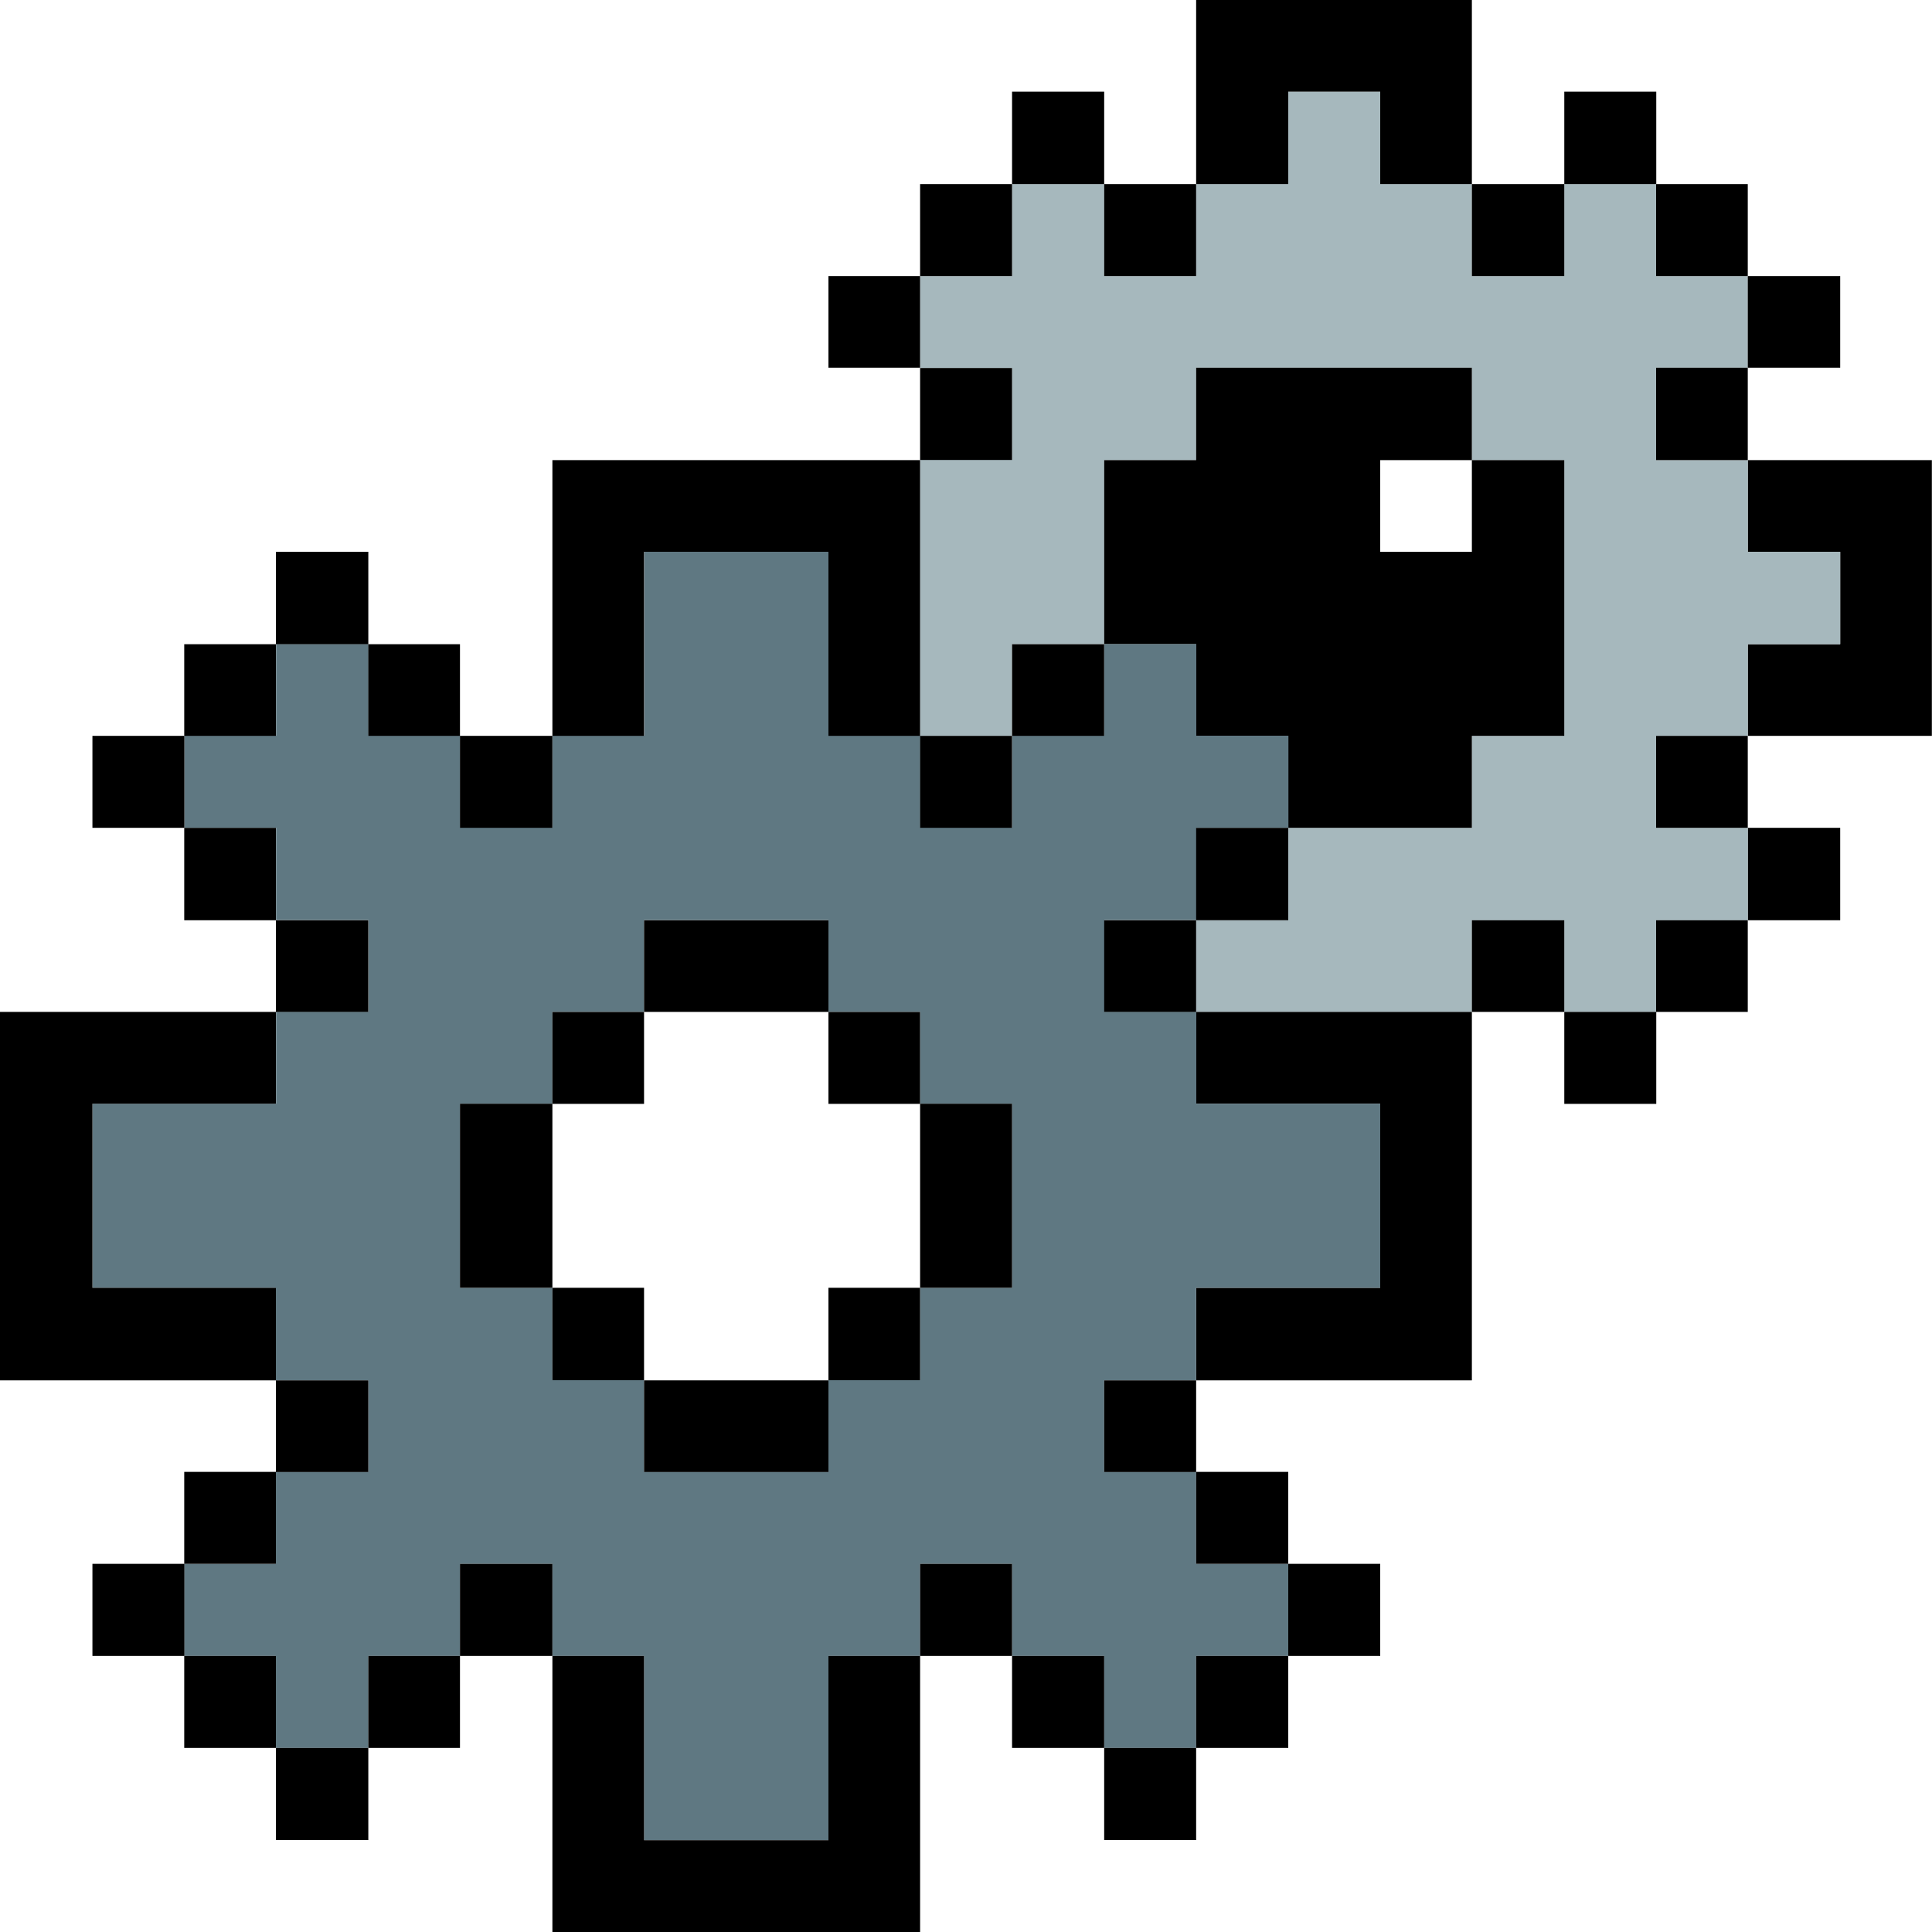
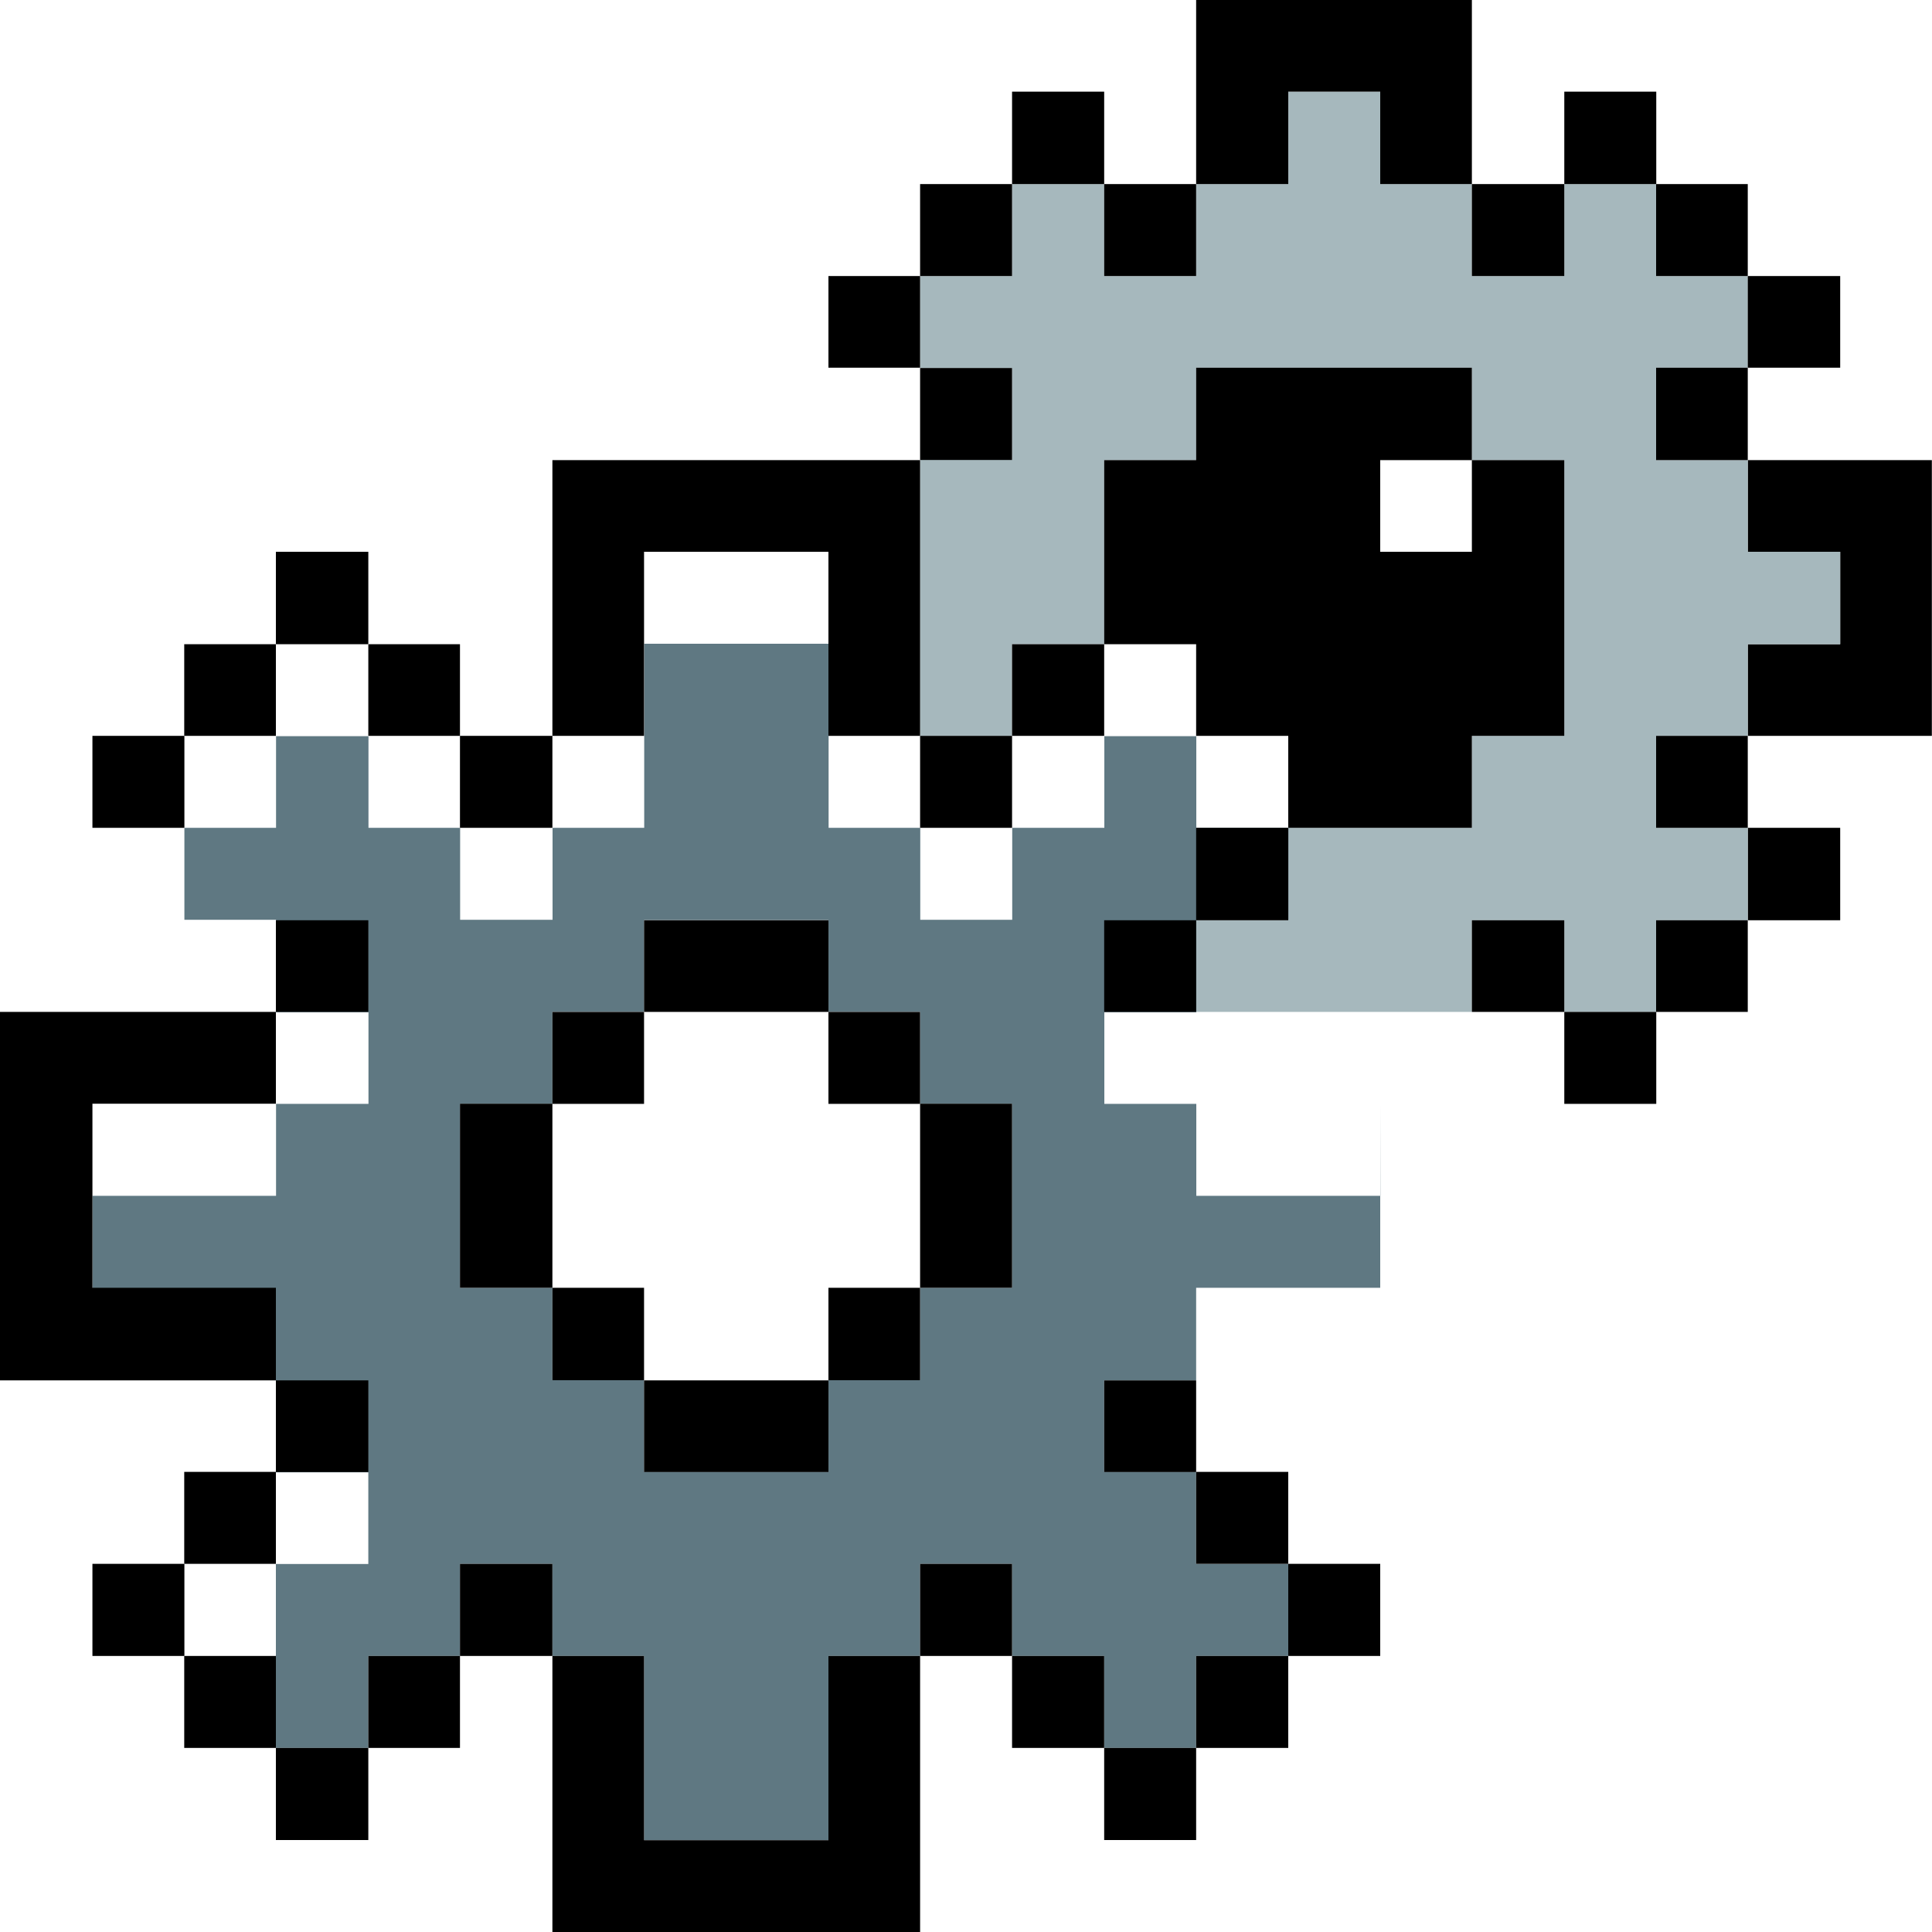
<svg xmlns="http://www.w3.org/2000/svg" id="Layer_1" data-name="Layer 1" viewBox="0 0 125 125">
  <defs>
    <style>
      .cls-1 {
        fill: #5f7882;
      }

      .cls-1, .cls-2, .cls-3 {
        stroke-width: 0px;
      }

      .cls-2 {
        fill: #000;
      }

      .cls-3 {
        fill: #a6b8bd;
      }
    </style>
  </defs>
  <polygon class="cls-2" points="124.99 29.77 124.99 47.61 113.08 47.61 113.08 41.68 119.06 41.68 119.06 35.7 113.08 35.7 113.08 29.77 124.99 29.77" />
  <rect class="cls-2" x="113.08" y="53.56" width="5.98" height="5.98" />
  <polygon class="cls-3" points="119.06 35.7 119.06 41.68 113.08 41.68 113.08 47.61 107.15 47.61 107.15 53.56 113.08 53.56 113.08 59.54 107.15 59.54 107.15 65.47 101.21 65.47 101.21 59.54 95.23 59.54 95.23 65.47 77.39 65.47 77.39 59.54 83.35 59.54 83.35 53.56 95.23 53.56 95.23 47.61 101.21 47.61 101.21 29.77 95.23 29.77 95.23 23.79 77.39 23.79 77.39 29.77 71.44 29.77 71.44 41.68 65.48 41.68 65.48 47.61 59.53 47.61 59.53 29.77 59.53 29.75 65.48 29.75 65.48 23.81 59.53 23.81 59.53 23.79 59.53 17.86 65.48 17.86 65.48 11.91 71.44 11.91 71.44 17.86 77.39 17.86 77.39 11.91 83.35 11.91 83.35 5.93 89.3 5.93 89.3 11.91 95.23 11.91 95.23 17.86 101.21 17.86 101.21 11.91 107.15 11.91 107.15 17.86 113.08 17.86 113.08 23.79 107.15 23.79 107.15 29.77 113.08 29.77 113.08 35.7 119.06 35.7" />
  <rect class="cls-2" x="113.08" y="17.86" width="5.98" height="5.93" />
  <rect class="cls-2" x="107.15" y="59.54" width="5.93" height="5.93" />
  <rect class="cls-2" x="107.15" y="47.61" width="5.93" height="5.95" />
  <rect class="cls-2" x="107.15" y="23.79" width="5.93" height="5.98" />
  <rect class="cls-2" x="107.15" y="11.91" width="5.93" height="5.95" />
  <rect class="cls-2" x="101.21" y="65.47" width="5.95" height="5.95" />
  <rect class="cls-2" x="101.21" y="5.93" width="5.95" height="5.98" />
  <rect class="cls-2" x="95.23" y="59.54" width="5.98" height="5.93" />
  <polygon class="cls-2" points="101.21 29.77 101.21 47.61 95.23 47.61 95.23 53.56 83.35 53.56 83.35 47.61 77.39 47.61 77.39 41.68 71.44 41.68 71.44 29.77 77.39 29.77 77.39 23.79 95.23 23.79 95.23 29.77 89.3 29.77 89.3 35.7 95.23 35.7 95.23 29.77 101.21 29.77" />
  <rect class="cls-2" x="95.23" y="11.91" width="5.98" height="5.95" />
-   <polygon class="cls-2" points="95.23 65.47 95.23 89.31 77.39 89.31 77.39 83.32 89.3 83.32 89.3 71.41 77.39 71.41 77.39 65.47 95.23 65.47" />
  <polygon class="cls-2" points="95.23 0 95.23 11.91 89.3 11.91 89.3 5.93 83.35 5.93 83.35 11.91 77.39 11.91 77.39 0 95.23 0" />
  <rect class="cls-2" x="83.35" y="101.18" width="5.95" height="5.96" />
-   <path class="cls-1" d="M89.3,71.41v11.91h-11.91v5.98h-5.95v5.93h5.95v5.95h5.96v5.96h-5.96v5.95h-5.95v-5.95h-5.96v-5.96h-5.95v5.96h-5.93v11.91h-11.93v-11.91h-5.93v-5.96h-5.98v5.96h-5.93v5.95h-5.98v-5.95h-5.93v-5.96h5.93v-5.95h5.98v-5.93h-5.98v-5.98H5.98v-11.91h11.88v-5.95h5.98v-5.93h-5.98v-5.98h-5.93v-5.95h5.93v-5.93h5.98v5.93h5.93v5.95h5.98v-5.95h5.93v-11.91h11.93v11.91h5.93v5.95h5.95v-5.95h5.96v-5.93h5.95v5.93h5.96v5.95h-5.96v5.98h-5.95v5.93h5.95v5.95h11.91ZM65.48,83.32v-11.91h-5.95v-5.95h-5.93v-5.93h-11.93v5.93h-5.93v5.95h-5.98v11.91h5.98v5.98h5.93v5.93h11.93v-5.93h5.93v-5.98h5.95Z" />
+   <path class="cls-1" d="M89.3,71.41v11.91h-11.91v5.98h-5.95v5.93h5.95v5.95h5.96v5.96h-5.96v5.95h-5.95v-5.95h-5.96v-5.96h-5.95v5.96h-5.93v11.91h-11.93v-11.91h-5.93v-5.96h-5.98v5.96h-5.93v5.95h-5.98v-5.95h-5.93h5.93v-5.95h5.98v-5.93h-5.98v-5.98H5.98v-11.91h11.88v-5.95h5.98v-5.93h-5.98v-5.98h-5.93v-5.95h5.93v-5.93h5.98v5.93h5.93v5.95h5.98v-5.95h5.93v-11.91h11.93v11.91h5.93v5.95h5.95v-5.95h5.96v-5.93h5.95v5.93h5.96v5.95h-5.96v5.98h-5.95v5.93h5.95v5.95h11.91ZM65.48,83.32v-11.91h-5.95v-5.95h-5.93v-5.93h-11.93v5.93h-5.93v5.95h-5.98v11.91h5.98v5.98h5.93v5.93h11.93v-5.93h5.93v-5.98h5.95Z" />
  <rect class="cls-2" x="77.39" y="107.14" width="5.96" height="5.95" />
  <rect class="cls-2" x="77.39" y="95.23" width="5.96" height="5.95" />
  <rect class="cls-2" x="77.39" y="53.56" width="5.96" height="5.98" />
  <rect class="cls-2" x="71.44" y="113.09" width="5.95" height="5.96" />
  <rect class="cls-2" x="71.44" y="89.31" width="5.95" height="5.93" />
  <rect class="cls-2" x="71.44" y="59.54" width="5.95" height="5.93" />
  <rect class="cls-2" x="71.44" y="11.91" width="5.95" height="5.95" />
  <rect class="cls-2" x="65.48" y="107.14" width="5.96" height="5.95" />
  <rect class="cls-2" x="65.48" y="41.68" width="5.96" height="5.93" />
  <rect class="cls-2" x="65.48" y="5.93" width="5.96" height="5.98" />
  <rect class="cls-2" x="59.53" y="101.18" width="5.95" height="5.96" />
  <rect class="cls-2" x="59.53" y="71.41" width="5.95" height="11.91" />
  <rect class="cls-2" x="59.53" y="47.61" width="5.95" height="5.95" />
  <rect class="cls-2" x="59.53" y="23.81" width="5.95" height="5.95" />
  <rect class="cls-2" x="59.53" y="11.91" width="5.95" height="5.95" />
  <polygon class="cls-2" points="59.53 107.14 59.53 125 35.74 125 35.74 107.14 41.67 107.14 41.67 119.06 53.6 119.06 53.6 107.14 59.53 107.14" />
  <rect class="cls-2" x="53.6" y="83.32" width="5.93" height="5.98" />
  <rect class="cls-2" x="53.6" y="65.47" width="5.93" height="5.95" />
  <polygon class="cls-2" points="59.53 29.77 59.53 47.61 53.6 47.61 53.6 35.7 41.67 35.7 41.67 47.61 35.74 47.61 35.74 29.77 59.53 29.77" />
  <rect class="cls-2" x="53.6" y="17.86" width="5.93" height="5.93" />
  <rect class="cls-2" x="41.67" y="89.31" width="11.93" height="5.93" />
  <rect class="cls-2" x="41.67" y="59.54" width="11.93" height="5.93" />
  <rect class="cls-2" x="35.74" y="83.32" width="5.93" height="5.98" />
  <rect class="cls-2" x="35.74" y="65.47" width="5.93" height="5.95" />
  <rect class="cls-2" x="29.76" y="101.18" width="5.98" height="5.96" />
  <rect class="cls-2" x="29.76" y="71.41" width="5.98" height="11.91" />
  <rect class="cls-2" x="29.76" y="47.61" width="5.98" height="5.95" />
  <rect class="cls-2" x="23.83" y="107.14" width="5.93" height="5.95" />
  <rect class="cls-2" x="23.83" y="41.68" width="5.93" height="5.93" />
  <rect class="cls-2" x="17.85" y="113.09" width="5.98" height="5.96" />
  <rect class="cls-2" x="17.85" y="89.31" width="5.98" height="5.93" />
  <rect class="cls-2" x="17.85" y="59.54" width="5.98" height="5.93" />
  <rect class="cls-2" x="17.85" y="35.7" width="5.98" height="5.98" />
  <rect class="cls-2" x="11.92" y="107.14" width="5.93" height="5.95" />
  <rect class="cls-2" x="11.92" y="95.23" width="5.93" height="5.95" />
  <polygon class="cls-2" points="17.85 83.32 17.85 89.31 0 89.31 0 65.47 17.85 65.47 17.85 71.41 5.98 71.41 5.98 83.32 17.85 83.32" />
-   <rect class="cls-2" x="11.92" y="53.56" width="5.93" height="5.98" />
  <rect class="cls-2" x="11.92" y="41.68" width="5.93" height="5.93" />
  <rect class="cls-2" x="5.98" y="101.18" width="5.95" height="5.96" />
  <rect class="cls-2" x="5.98" y="47.61" width="5.95" height="5.95" />
</svg>